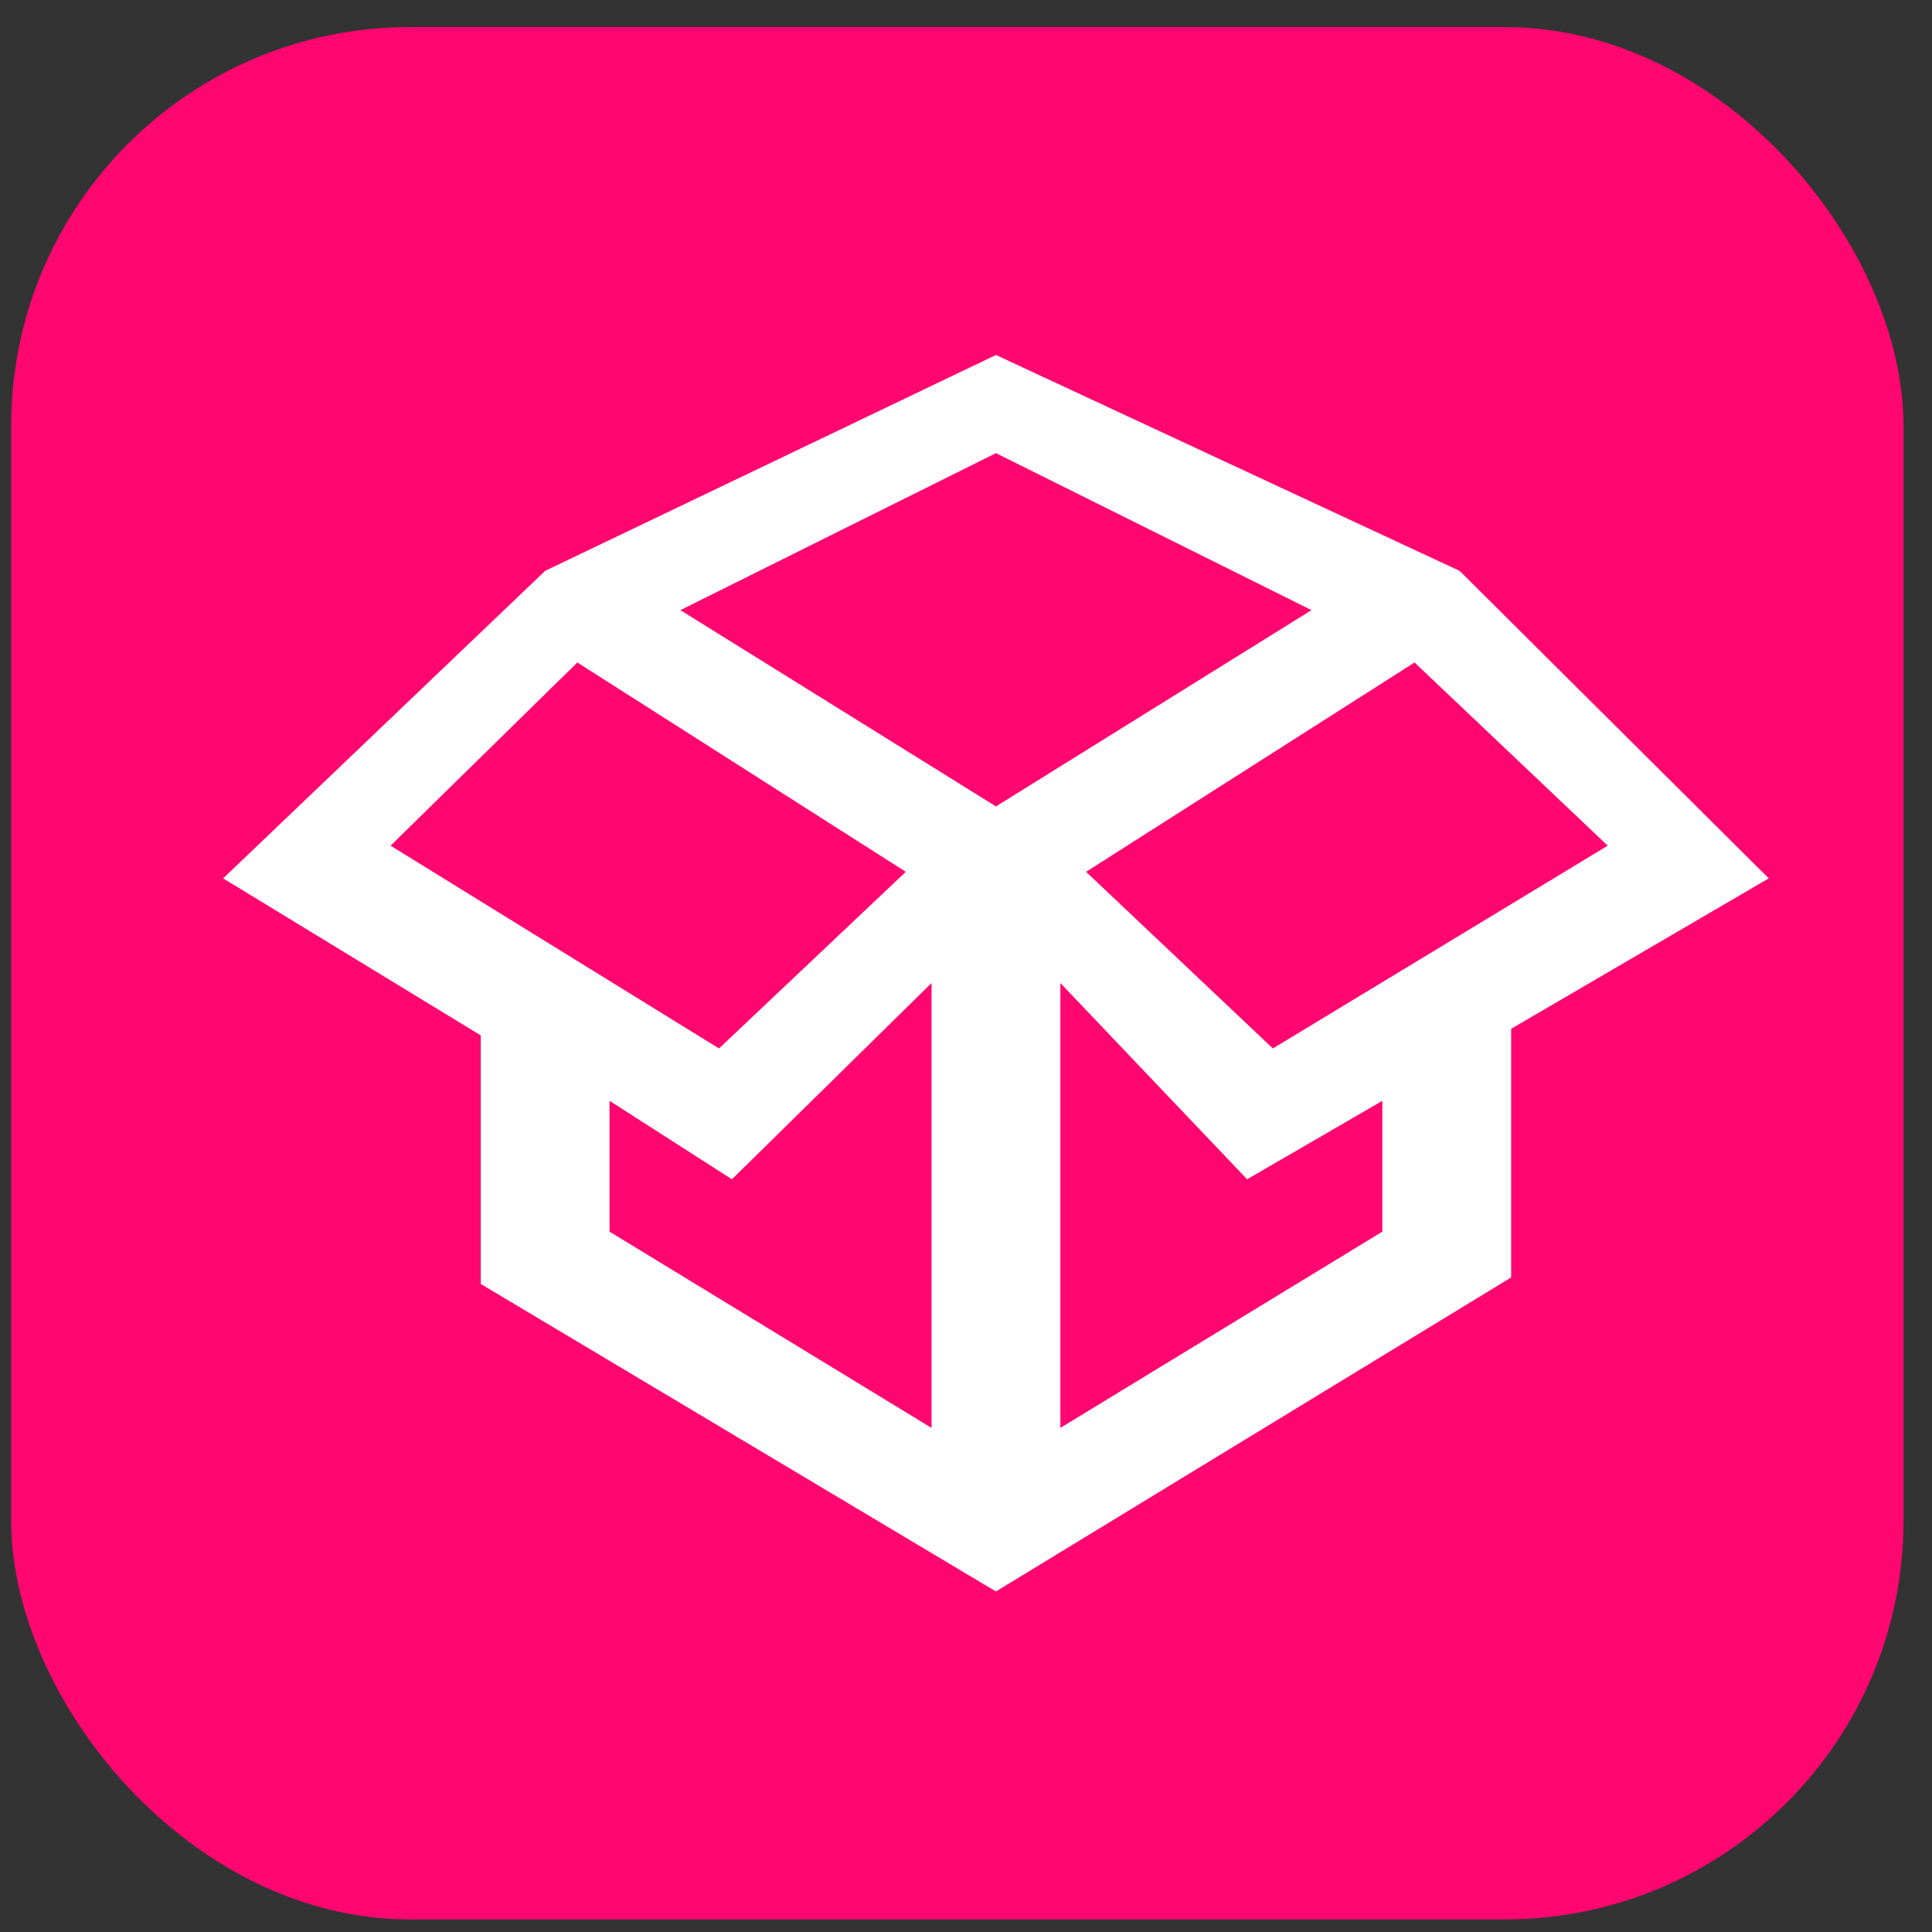
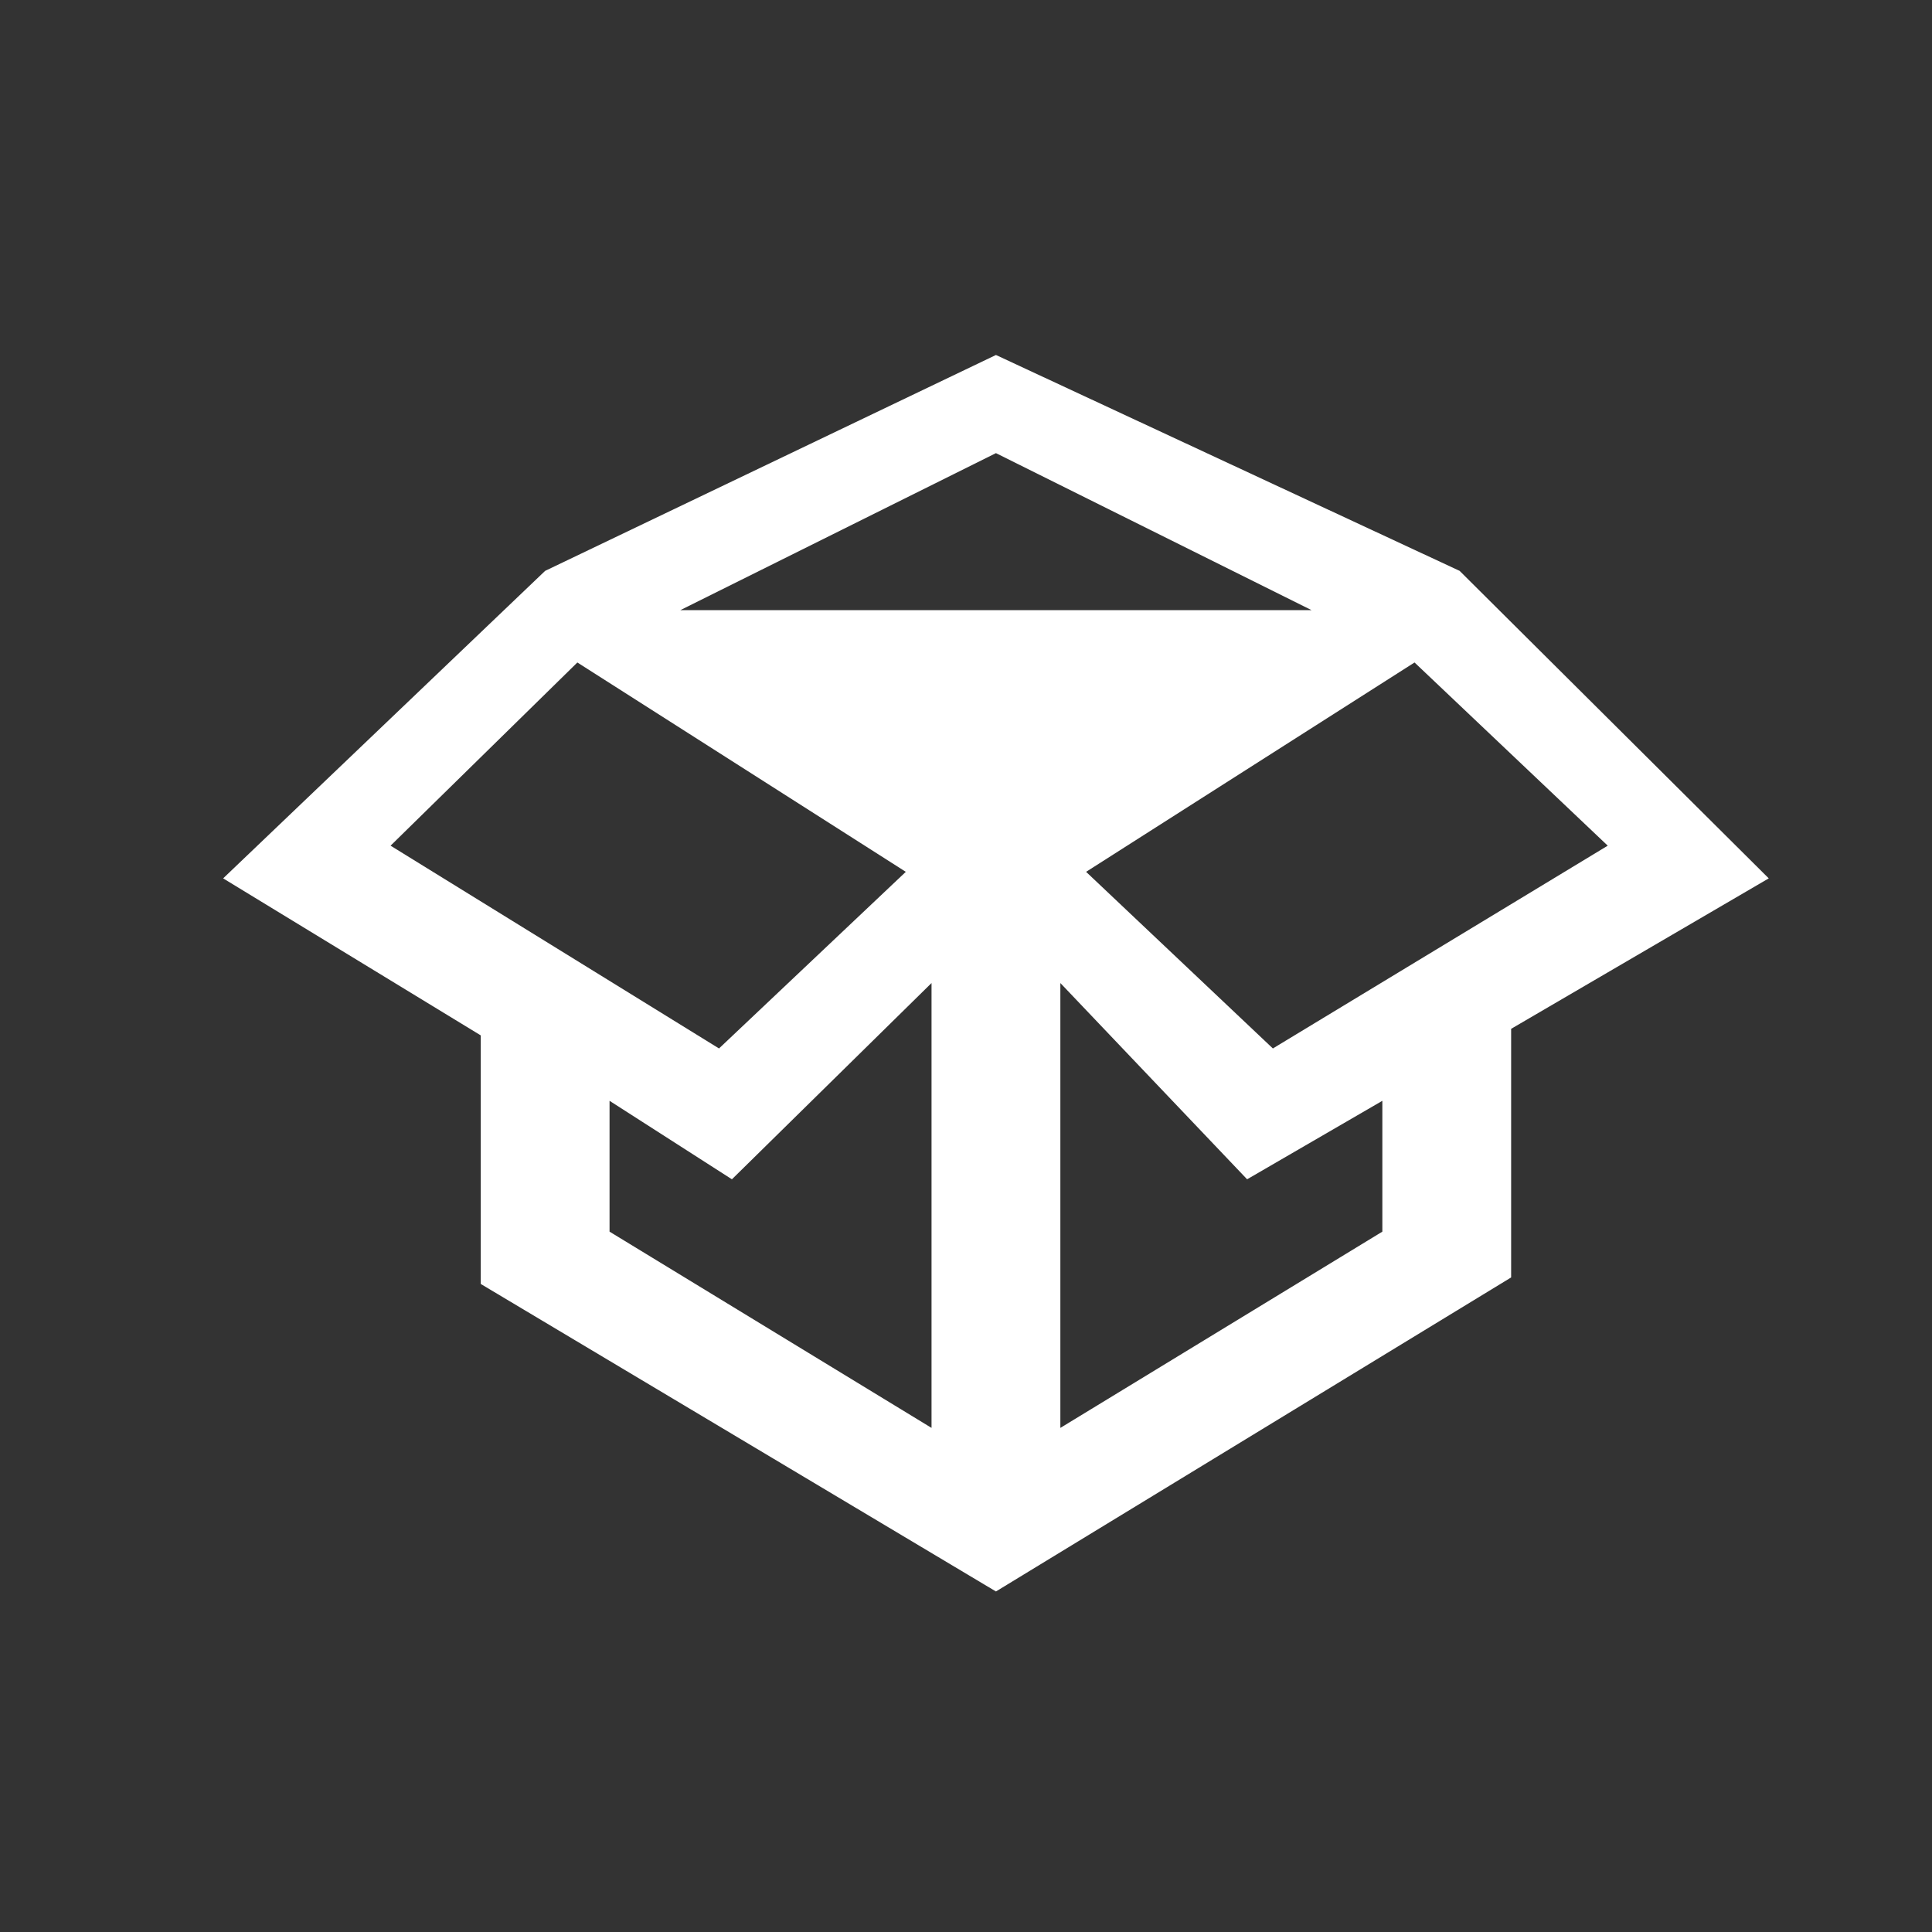
<svg xmlns="http://www.w3.org/2000/svg" width="50" height="50" viewBox="0 0 50 50" fill="none">
  <rect x="0" y="0" width="50" height="50" fill="#333333" stroke="none" />
-   <rect x="0.289" y="0.701" width="48.973" height="48.973" rx="10.318" fill="#FF0670" />
-   <path d="M25.775 41.187L12.442 33.229V26.796L5.775 22.732L14.108 14.774L25.775 9.187L37.775 14.774L45.775 22.732L39.108 26.626V33.06L25.775 41.187ZM27.442 25.441V36.954L35.775 31.875V28.489L32.275 30.52L27.442 25.441ZM15.775 31.875L24.108 36.954V25.441L18.942 30.52L15.775 28.489V31.875ZM28.108 22.563L32.942 27.134L41.608 21.886L36.608 17.145L28.108 22.563ZM10.108 21.886L18.608 27.134L23.442 22.563L14.942 17.145L10.108 21.886ZM17.608 15.79L25.775 20.87L33.942 15.79L25.775 11.727L17.608 15.79Z" fill="white" />
+   <path d="M25.775 41.187L12.442 33.229V26.796L5.775 22.732L14.108 14.774L25.775 9.187L37.775 14.774L45.775 22.732L39.108 26.626V33.06L25.775 41.187ZM27.442 25.441V36.954L35.775 31.875V28.489L32.275 30.52L27.442 25.441ZM15.775 31.875L24.108 36.954V25.441L18.942 30.52L15.775 28.489V31.875ZM28.108 22.563L32.942 27.134L41.608 21.886L36.608 17.145L28.108 22.563ZM10.108 21.886L18.608 27.134L23.442 22.563L14.942 17.145L10.108 21.886ZM17.608 15.79L33.942 15.79L25.775 11.727L17.608 15.79Z" fill="white" />
</svg>